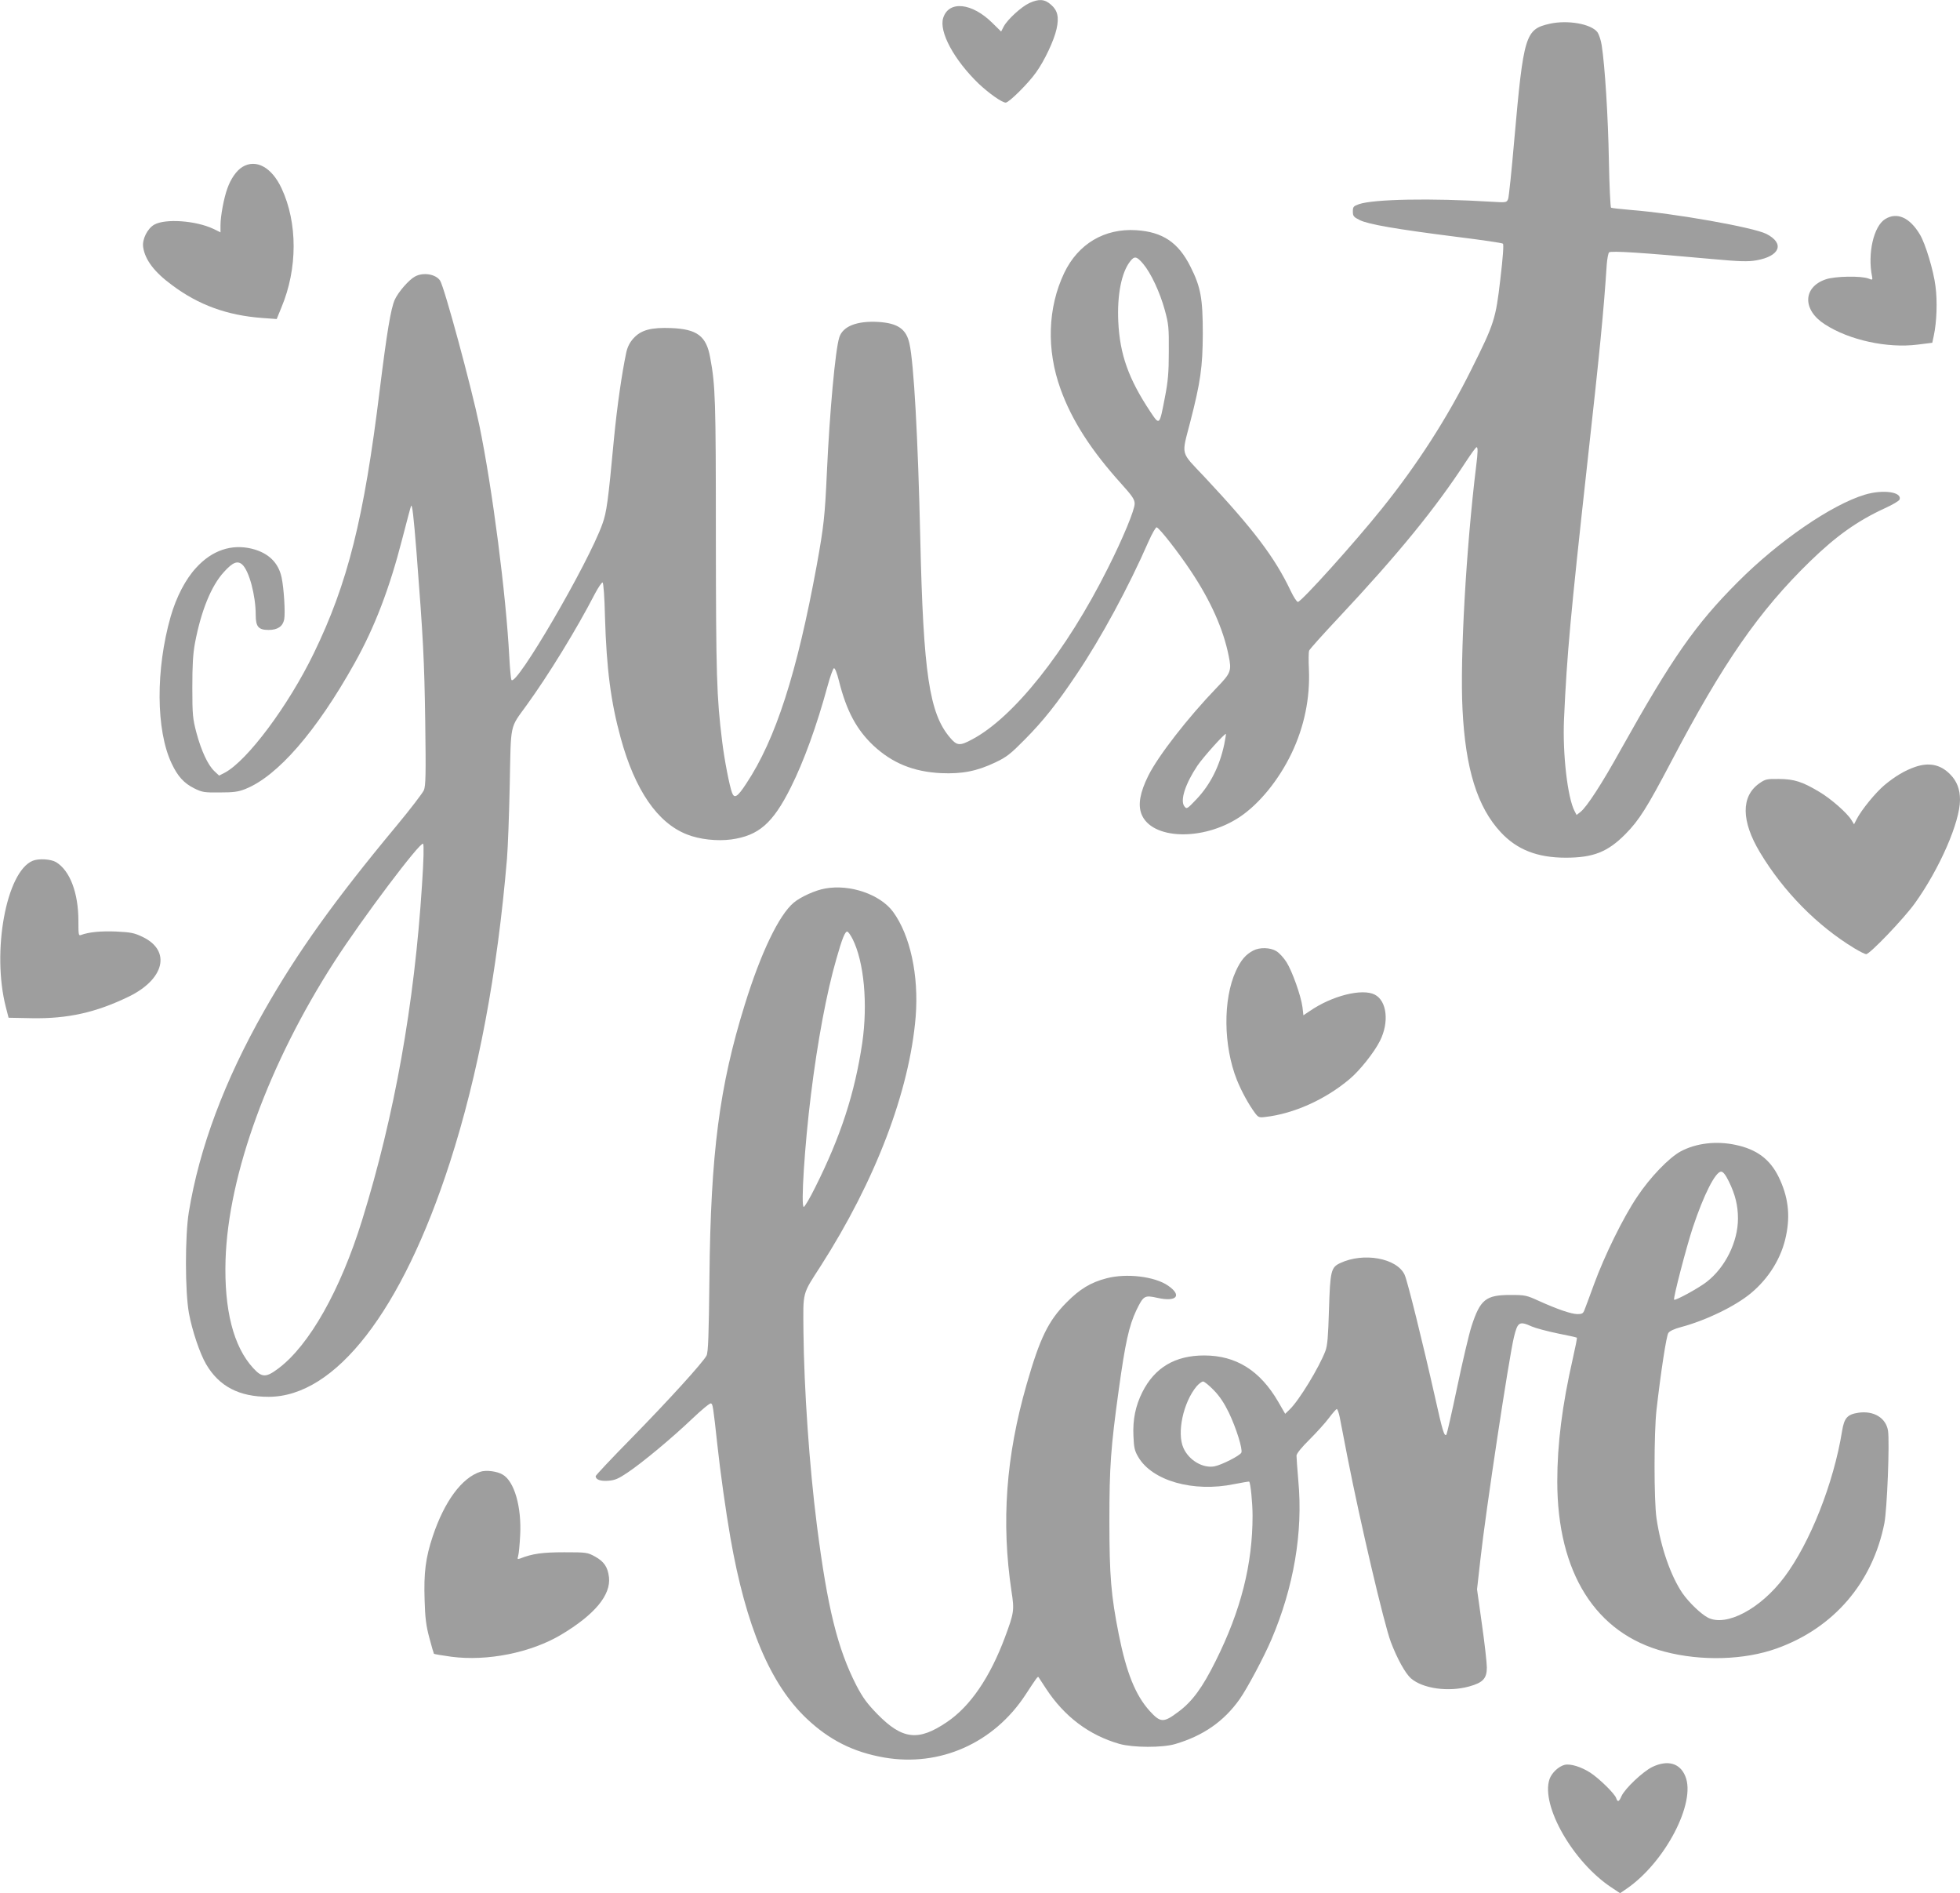
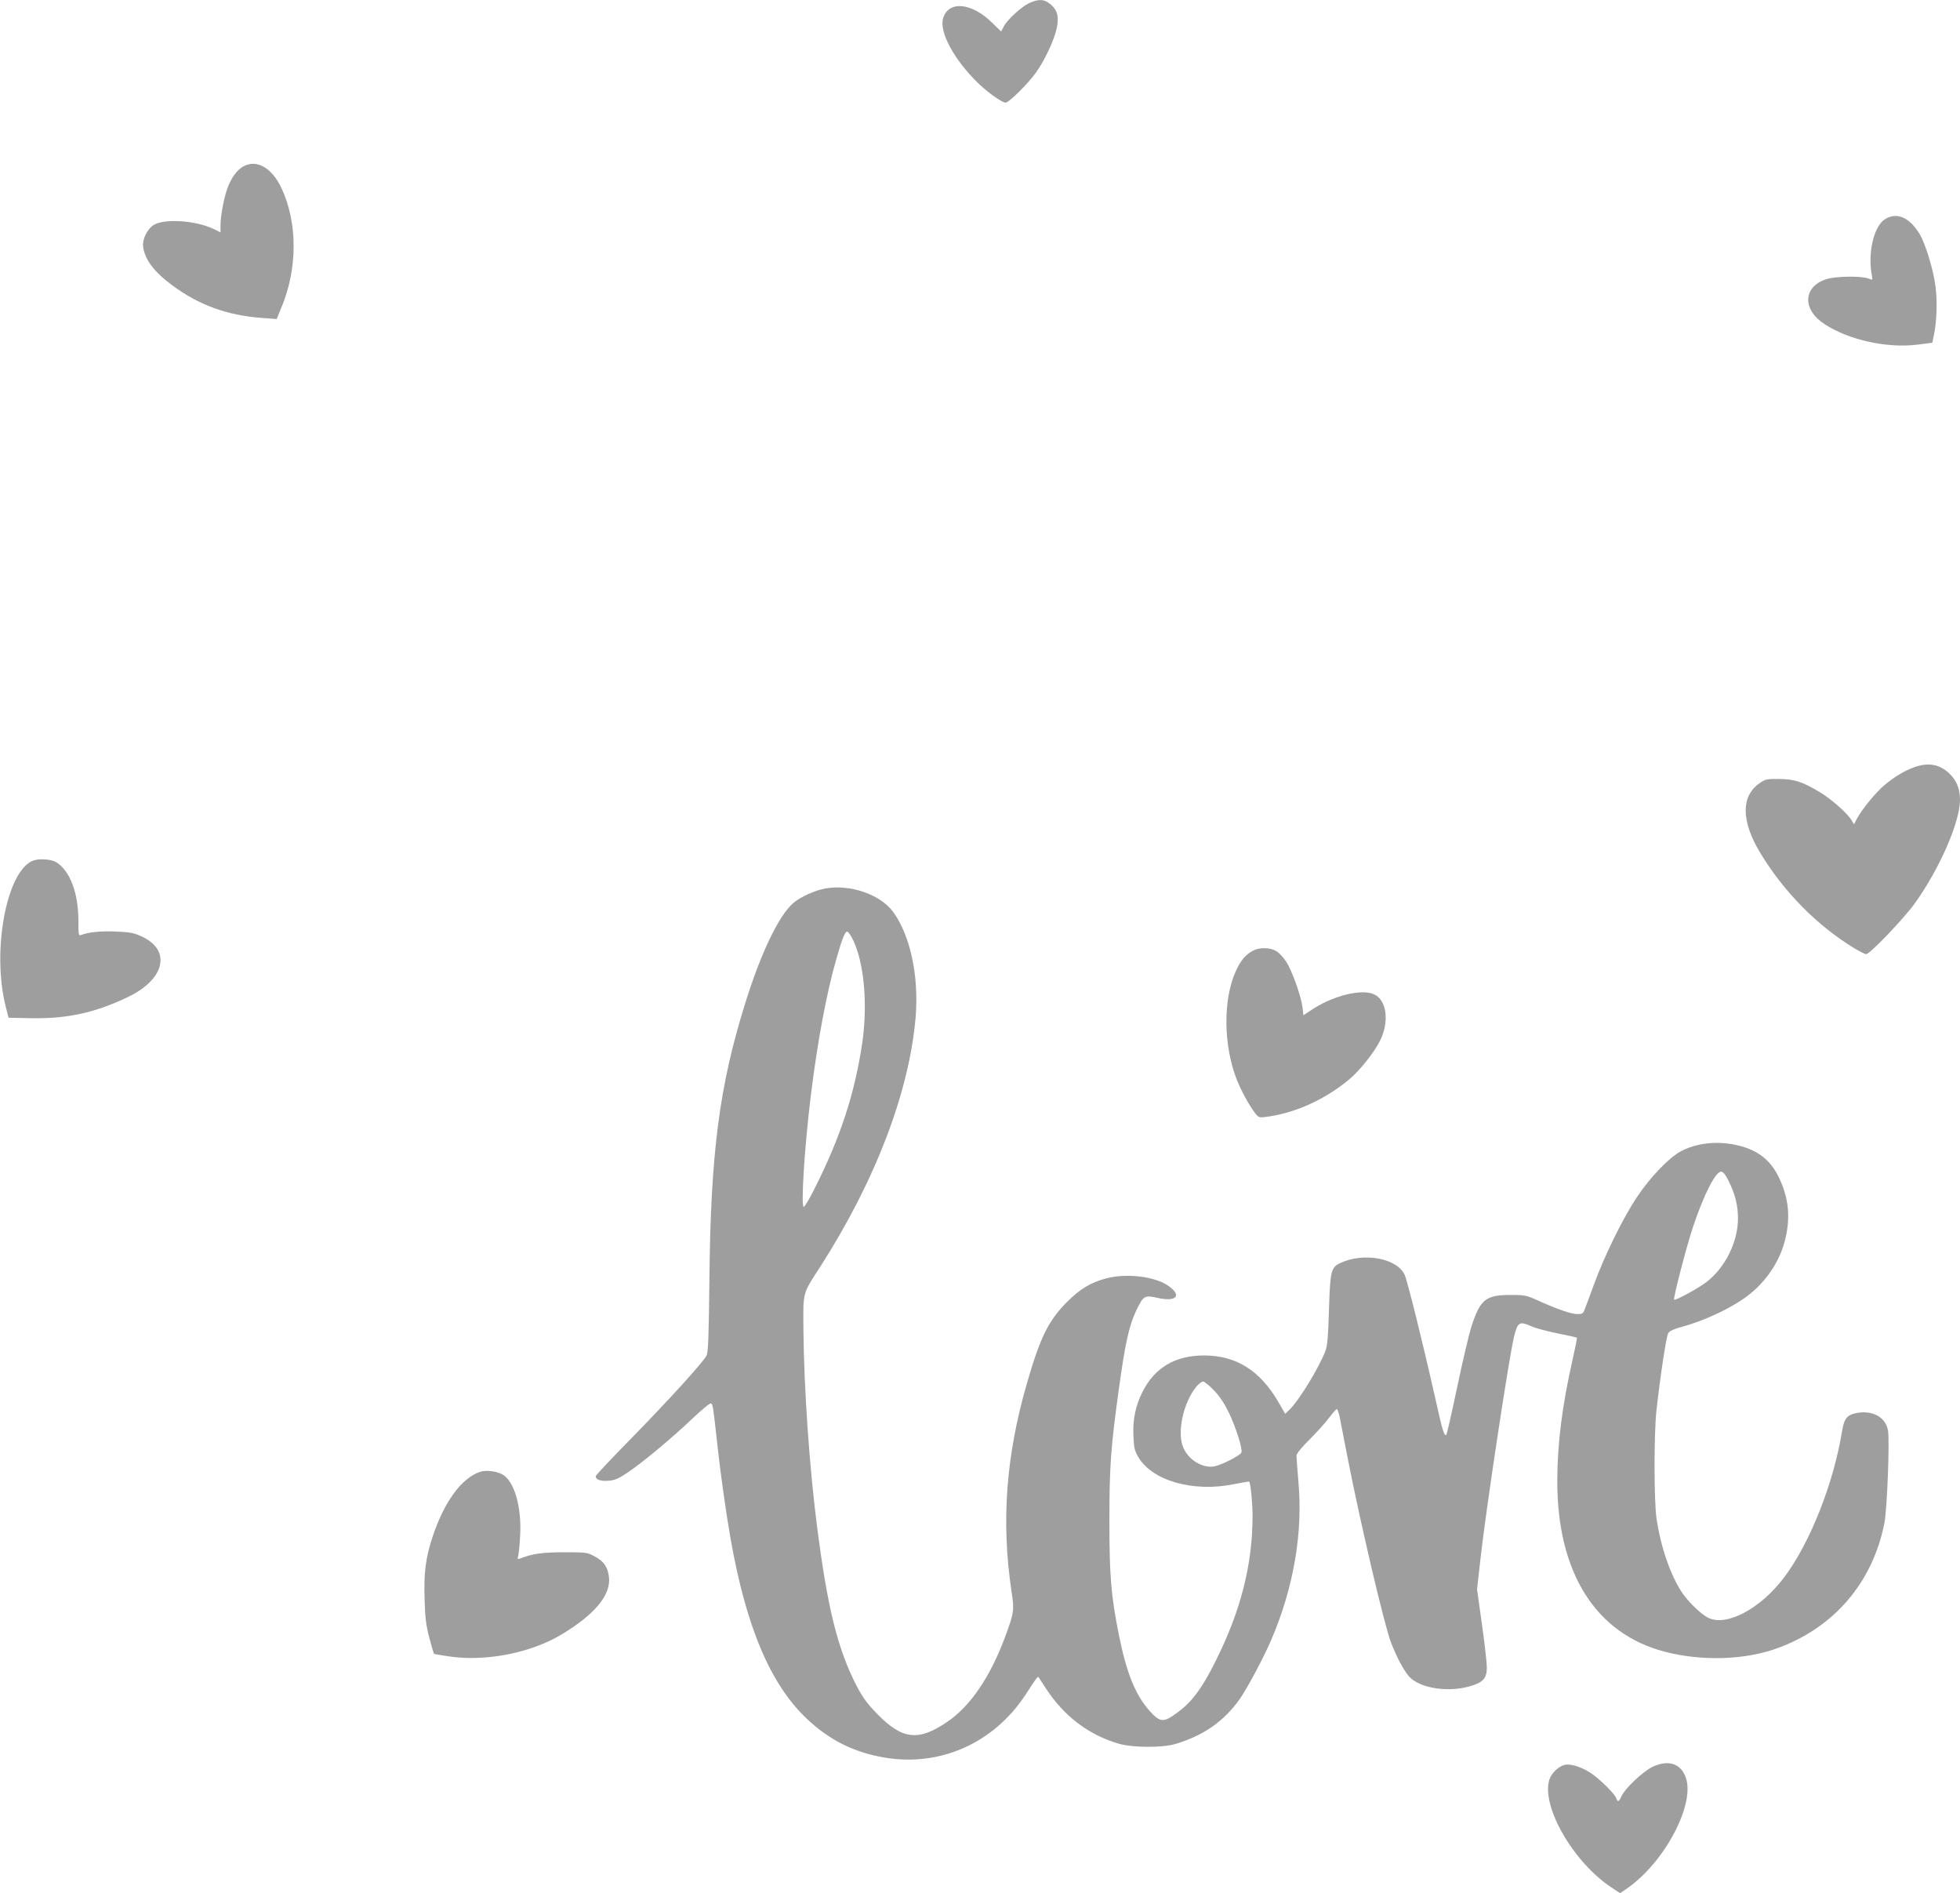
<svg xmlns="http://www.w3.org/2000/svg" version="1.0" width="1280pt" height="1236pt" viewBox="0 0 1280 1236" preserveAspectRatio="xMidYMid meet">
  <g transform="translate(0,1236) scale(0.1,-0.1)" fill="#9e9e9e" stroke="none">
    <path d="M6722 12340 c-50 -23 -142 -106 -167 -153 l-17 -33 -57 56 c-133 132 -284 148 -321 34 -30 -90 71 -276 232 -431 67 -63 152 -123 176 -123 21 0 148 126 198 197 55 76 118 210 134 284 17 77 7 121 -36 158 -41 37 -79 40 -142 11z" />
-     <path d="M10121 12205 c-160 -36 -171 -72 -232 -760 -17 -198 -35 -371 -40 -384 -10 -24 -11 -24 -112 -18 -389 24 -767 17 -862 -16 -36 -13 -40 -17 -40 -48 0 -30 5 -36 45 -56 56 -28 243 -60 630 -109 162 -20 299 -40 305 -45 6 -6 0 -91 -17 -233 -30 -259 -39 -288 -189 -588 -157 -316 -351 -618 -582 -906 -182 -227 -529 -612 -551 -612 -7 0 -28 32 -47 72 -104 219 -242 401 -562 743 -161 171 -152 135 -94 360 67 260 81 358 82 575 0 232 -13 305 -81 440 -79 157 -181 226 -354 237 -207 13 -379 -89 -470 -279 -108 -227 -117 -501 -24 -758 73 -203 198 -399 398 -620 71 -79 86 -101 86 -129 0 -40 -76 -225 -175 -421 -271 -542 -617 -977 -889 -1119 -78 -42 -97 -40 -141 12 -136 158 -175 420 -195 1299 -15 661 -42 1148 -71 1276 -21 94 -76 132 -203 140 -140 8 -232 -28 -255 -101 -26 -81 -63 -488 -81 -882 -13 -286 -20 -350 -66 -605 -129 -703 -268 -1137 -461 -1427 -56 -86 -77 -99 -92 -60 -17 45 -50 214 -65 337 -36 291 -40 427 -41 1335 0 897 -3 987 -37 1170 -25 141 -85 186 -254 193 -132 5 -197 -12 -247 -67 -24 -26 -39 -56 -47 -92 -29 -137 -60 -353 -80 -559 -39 -417 -48 -483 -76 -561 -92 -258 -566 -1070 -594 -1018 -4 8 -10 75 -14 149 -21 406 -110 1099 -196 1515 -52 250 -228 900 -256 943 -28 42 -109 56 -163 27 -39 -20 -110 -101 -133 -152 -26 -59 -51 -210 -98 -588 -103 -842 -209 -1264 -431 -1721 -166 -342 -434 -701 -581 -779 l-37 -19 -31 29 c-43 41 -85 132 -117 250 -24 92 -27 116 -27 295 0 146 4 219 17 290 40 211 106 375 190 466 57 63 88 75 119 48 45 -41 88 -202 88 -329 0 -77 18 -98 84 -98 59 0 93 23 102 69 8 43 -2 204 -17 274 -21 97 -86 160 -193 187 -134 33 -262 -10 -366 -125 -69 -75 -128 -189 -165 -316 -99 -346 -97 -744 6 -961 40 -85 81 -129 147 -162 52 -26 66 -28 167 -27 89 0 121 4 166 22 211 83 466 377 714 821 132 235 229 490 311 809 31 120 57 218 59 220 7 8 16 -64 35 -303 44 -566 51 -705 57 -1105 5 -355 3 -420 -9 -450 -9 -19 -88 -123 -177 -230 -407 -489 -649 -828 -866 -1210 -259 -456 -423 -894 -492 -1315 -25 -155 -25 -518 1 -660 21 -113 71 -262 112 -332 85 -145 215 -213 408 -213 437 0 871 560 1184 1530 185 573 310 1236 373 1985 6 72 14 290 18 485 8 404 -1 362 109 514 143 197 326 495 447 729 22 42 45 75 50 74 6 -2 13 -93 16 -228 10 -336 38 -553 103 -789 93 -339 240 -553 432 -628 82 -33 197 -45 289 -33 180 25 272 105 390 341 85 170 169 402 239 659 17 63 36 116 42 118 7 2 20 -31 33 -83 49 -196 115 -318 225 -422 124 -115 261 -171 442 -180 138 -6 234 13 354 70 74 35 99 55 192 149 122 123 213 238 340 428 159 236 338 567 468 864 24 54 48 96 54 94 19 -6 144 -166 224 -287 128 -192 211 -377 246 -552 20 -98 15 -112 -78 -208 -188 -195 -383 -446 -447 -575 -54 -109 -68 -188 -45 -249 65 -169 402 -179 641 -21 129 86 256 242 340 417 83 174 121 360 113 548 -3 58 -2 112 1 121 3 10 90 106 192 215 390 416 634 715 834 1022 33 50 63 92 68 92 9 0 9 -30 -3 -125 -65 -532 -106 -1251 -89 -1584 19 -391 97 -641 250 -805 106 -114 239 -166 424 -166 180 0 274 37 390 154 90 91 141 173 298 471 341 650 575 986 908 1310 172 167 309 264 489 347 49 22 91 47 95 56 19 50 -108 68 -227 32 -216 -65 -562 -302 -828 -569 -279 -279 -431 -498 -765 -1095 -124 -224 -222 -374 -263 -407 l-26 -20 -13 25 c-46 88 -79 373 -69 601 19 425 43 680 151 1660 82 739 108 1000 128 1308 3 38 10 74 15 79 12 12 221 -2 671 -43 184 -17 237 -18 290 -9 156 27 188 111 66 173 -86 43 -600 134 -883 156 -67 6 -126 12 -131 15 -4 3 -11 142 -14 308 -5 285 -26 619 -47 753 -5 33 -18 71 -28 85 -41 54 -194 81 -311 55z m-2656 -1567 c51 -60 110 -186 142 -303 25 -91 27 -115 26 -270 0 -138 -5 -195 -26 -302 -35 -182 -34 -182 -94 -92 -143 215 -200 375 -210 590 -8 174 21 321 78 393 28 36 42 33 84 -16z m530 -3138 c-30 -142 -91 -263 -181 -358 -62 -65 -64 -66 -79 -47 -30 38 6 148 85 266 39 57 179 213 186 207 1 -2 -4 -32 -11 -68z m-5239 -917 c-50 -781 -179 -1505 -391 -2189 -142 -458 -345 -817 -546 -968 -82 -62 -108 -61 -165 1 -130 141 -191 382 -181 708 18 558 283 1282 710 1945 185 287 563 788 580 771 6 -6 4 -103 -7 -268z" />
    <path d="M1583 11270 c-38 -23 -76 -77 -98 -140 -23 -62 -45 -182 -45 -239 l0 -48 -47 23 c-115 54 -314 68 -386 27 -45 -26 -80 -97 -72 -147 12 -82 73 -163 189 -248 174 -130 360 -197 587 -214 l96 -7 31 76 c106 253 106 552 1 777 -64 138 -167 194 -256 140z" />
    <path d="M12312 10930 c-76 -46 -117 -226 -86 -377 4 -21 2 -22 -23 -12 -47 19 -221 16 -280 -5 -150 -51 -153 -200 -5 -294 159 -103 408 -157 605 -132 l96 12 10 47 c19 89 24 224 11 321 -12 101 -66 280 -102 339 -66 111 -149 148 -226 101z" />
    <path d="M12505 7352 c-65 -23 -127 -59 -197 -117 -58 -48 -152 -163 -183 -224 l-17 -33 -17 28 c-28 46 -135 140 -210 184 -112 67 -164 83 -263 84 -80 1 -89 -1 -129 -29 -120 -85 -118 -246 5 -451 154 -256 374 -479 617 -626 35 -21 69 -38 76 -38 24 0 246 232 318 332 162 226 295 531 295 676 0 70 -21 123 -65 167 -63 64 -138 79 -230 47z" />
    <path d="M214 6740 c-173 -70 -269 -593 -176 -955 l18 -70 153 -3 c233 -4 417 37 630 140 234 113 280 298 96 389 -58 28 -77 32 -178 37 -101 4 -178 -4 -229 -23 -15 -6 -16 4 -16 92 0 183 -55 329 -146 384 -33 20 -113 25 -152 9z" />
    <path d="M5390 6559 c-65 -11 -162 -55 -207 -93 -96 -81 -214 -326 -319 -665 -166 -534 -223 -969 -231 -1786 -4 -374 -8 -486 -19 -506 -22 -43 -246 -290 -492 -541 -128 -130 -232 -241 -232 -246 0 -23 32 -34 83 -30 43 3 67 14 125 53 96 64 292 227 425 354 59 56 113 101 120 98 12 -4 14 -17 42 -272 18 -169 55 -433 85 -605 101 -578 260 -956 498 -1181 148 -140 305 -219 506 -254 364 -63 717 94 924 411 70 107 79 120 84 114 2 -3 24 -36 49 -75 120 -183 281 -304 479 -361 89 -25 281 -26 365 -1 183 54 318 148 420 292 49 69 158 273 208 390 146 342 207 699 176 1035 -7 80 -12 155 -12 166 0 13 34 55 85 105 46 46 104 110 127 141 24 32 47 58 51 58 5 0 13 -24 19 -52 6 -29 29 -147 51 -263 84 -428 238 -1086 283 -1206 41 -108 94 -204 131 -237 77 -67 244 -91 381 -53 90 25 115 52 115 124 0 29 -14 155 -32 281 l-32 229 22 196 c35 317 186 1315 219 1451 24 99 35 106 117 69 25 -11 101 -31 168 -45 67 -13 124 -26 126 -28 2 -3 -10 -64 -27 -138 -69 -304 -101 -555 -101 -800 0 -596 250 -994 701 -1112 239 -63 521 -55 732 21 372 133 626 429 703 817 18 90 35 529 24 604 -13 84 -93 133 -194 118 -72 -11 -92 -34 -106 -119 -55 -341 -209 -730 -377 -954 -155 -207 -379 -326 -499 -265 -46 24 -123 98 -166 159 -77 113 -142 299 -170 490 -17 113 -17 560 0 708 28 245 64 481 77 501 8 13 37 27 82 39 162 43 353 135 457 221 118 98 201 232 230 376 29 138 13 258 -49 385 -57 115 -143 179 -281 208 -126 27 -257 11 -357 -42 -77 -41 -202 -171 -286 -298 -91 -135 -213 -384 -281 -570 -28 -77 -56 -152 -62 -167 -9 -24 -16 -28 -47 -28 -41 1 -129 31 -251 86 -81 37 -90 39 -185 39 -162 0 -198 -29 -255 -204 -17 -53 -59 -232 -94 -399 -35 -167 -67 -306 -70 -309 -14 -14 -25 22 -75 247 -80 356 -180 759 -198 797 -51 109 -269 148 -421 76 -60 -28 -65 -52 -73 -303 -5 -175 -10 -235 -23 -270 -41 -108 -173 -325 -234 -383 l-29 -28 -45 78 c-119 205 -276 303 -484 303 -190 0 -323 -79 -404 -240 -44 -88 -63 -178 -58 -285 3 -77 8 -98 31 -137 91 -157 361 -233 627 -178 52 10 96 18 98 16 9 -9 22 -140 22 -222 0 -318 -76 -619 -241 -949 -86 -173 -152 -264 -244 -332 -96 -72 -116 -72 -187 6 -93 103 -152 250 -202 501 -50 253 -61 379 -61 740 0 354 9 479 61 855 43 310 67 418 115 520 47 96 53 100 138 81 125 -28 163 15 69 80 -87 60 -271 82 -401 48 -104 -27 -175 -70 -262 -158 -119 -120 -174 -233 -260 -533 -136 -472 -167 -902 -99 -1355 19 -122 16 -139 -43 -298 -98 -262 -226 -450 -378 -553 -187 -127 -291 -116 -455 51 -68 70 -95 107 -137 187 -123 240 -189 505 -258 1045 -50 392 -84 893 -88 1265 -2 266 -10 239 112 428 359 560 581 1143 621 1630 21 269 -36 531 -148 684 -84 113 -279 181 -442 152z m178 -330 c75 -150 100 -423 63 -679 -49 -328 -140 -609 -307 -942 -35 -71 -69 -128 -75 -128 -20 0 6 405 47 733 43 349 103 669 166 886 38 135 58 183 72 178 6 -1 21 -23 34 -48z m5722 -1582 c42 -85 60 -158 60 -243 0 -152 -83 -320 -205 -414 -51 -40 -205 -124 -212 -116 -8 7 81 347 122 471 72 216 148 365 185 365 13 0 29 -20 50 -63z m-3363 -1364 c39 -40 69 -86 99 -148 48 -101 90 -236 81 -259 -7 -19 -129 -81 -176 -90 -75 -14 -166 39 -202 119 -45 98 -2 299 86 404 15 17 34 31 42 31 8 0 40 -26 70 -57z" />
    <path d="M8185 6154 c-50 -26 -81 -62 -114 -134 -85 -185 -82 -489 7 -712 31 -76 77 -160 118 -215 21 -28 27 -31 66 -26 187 21 393 114 551 247 66 55 161 174 199 250 61 121 46 261 -34 302 -82 42 -279 -7 -424 -107 l-42 -28 -6 53 c-10 75 -67 235 -105 295 -18 28 -47 60 -66 71 -39 24 -108 26 -150 4z" />
    <path d="M3138 2751 c-122 -39 -236 -194 -312 -422 -47 -141 -59 -239 -53 -417 3 -114 10 -169 31 -246 14 -54 28 -101 30 -104 3 -2 54 -11 113 -19 235 -31 520 26 718 144 219 131 325 259 312 375 -8 67 -32 102 -91 135 -50 27 -55 28 -201 28 -142 0 -208 -9 -289 -41 -17 -6 -18 -4 -12 17 4 13 10 74 13 135 10 185 -38 352 -114 396 -36 22 -108 31 -145 19z" />
    <path d="M10790 823 c-61 -30 -179 -141 -201 -191 -16 -37 -25 -40 -34 -13 -9 29 -108 126 -168 166 -60 39 -131 61 -169 52 -40 -10 -85 -53 -99 -94 -57 -172 153 -540 404 -706 l57 -38 44 30 c251 173 454 563 382 734 -35 86 -116 108 -216 60z" />
  </g>
</svg>